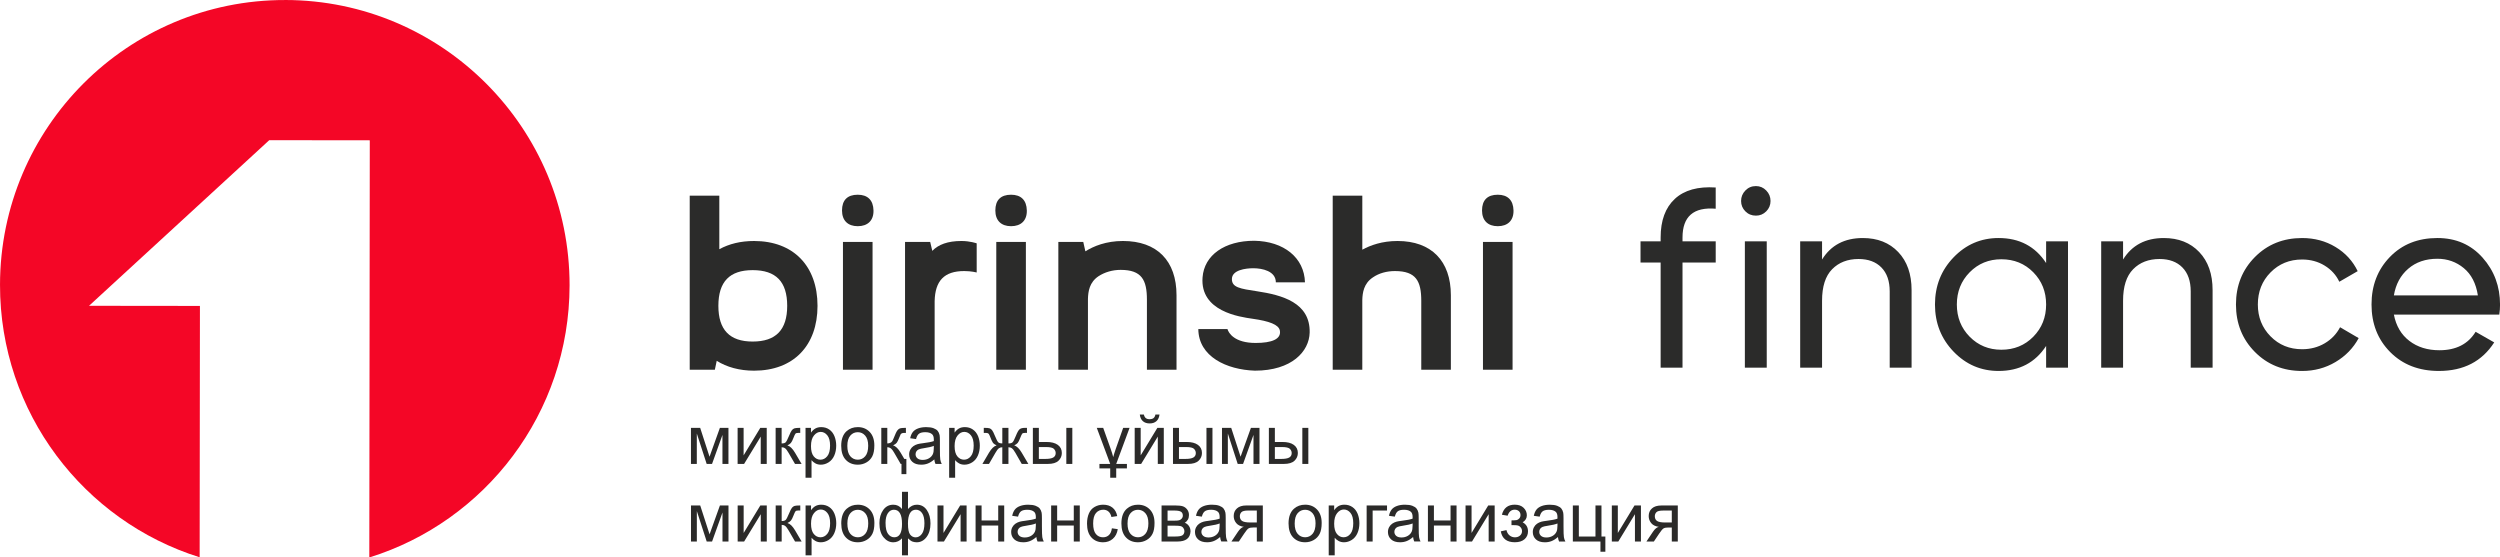
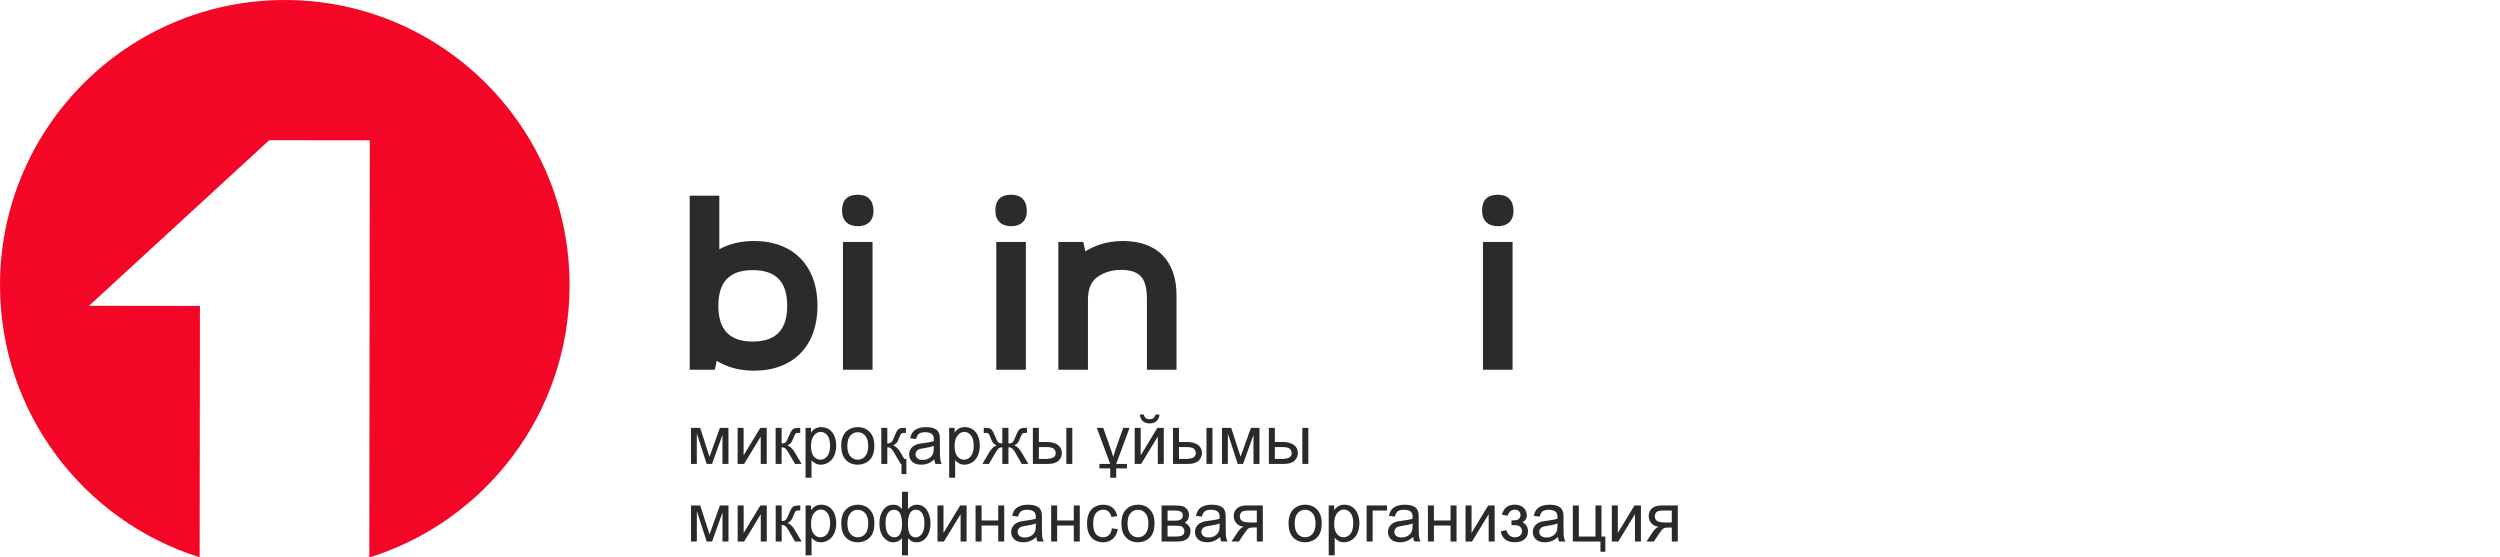
<svg xmlns="http://www.w3.org/2000/svg" xml:space="preserve" width="91.126mm" height="20.32mm" version="1.1" style="shape-rendering:geometricPrecision; text-rendering:geometricPrecision; image-rendering:optimizeQuality; fill-rule:evenodd; clip-rule:evenodd" viewBox="0 0 2120.62 472.87">
  <defs>
    <style type="text/css">
   
    .fil1 {fill:#2B2B2A}
    .fil2 {fill:#F40626}
    .fil3 {fill:#2B2A29;fill-rule:nonzero}
    .fil0 {fill:#2B2B2A;fill-rule:nonzero}
   
  </style>
  </defs>
  <g id="Слой_x0020_1">
    <g id="_2994129302960">
      <g>
        <path class="fil0" d="M585.05 313.63l0 -147.67 25.11 0 0 45.44c8.37,-4.58 18.14,-6.97 29.49,-6.97 33.28,0 53.81,21.12 53.81,55 0,33.88 -20.53,55 -53.81,55 -12.35,0 -23.12,-2.99 -31.69,-8.37l-1.59 7.57 -21.32 0zm24.31 -54.2l0 0c0,20.33 9.56,30.29 29.09,30.29 19.73,0 29.29,-9.96 29.29,-30.29 0,-20.53 -9.56,-30.29 -29.29,-30.29 -19.53,0 -29.09,9.76 -29.09,30.29z" />
        <path class="fil0" d="M727.59 165.17c8.37,0 13.15,4.58 13.35,13.35 0.2,8.57 -4.98,13.35 -13.35,13.35 -8.37,0 -13.35,-4.78 -13.35,-13.35 0,-8.77 4.58,-13.35 13.35,-13.35zm12.55 40.05l0 0 0 108.41 -25.11 0 0 -108.41 25.11 0z" />
-         <path class="fil0" d="M767.71 205.22l21.32 0 1.79 7.57c5.18,-5.38 13.15,-8.37 24.71,-8.37 7.37,0 12.95,1.99 12.95,1.99l0 24.71c0,0 -4.58,-1.2 -10.56,-1.2 -17.14,0 -24.71,8.37 -25.11,25.51l0 58.19 -25.11 0 0 -108.41z" />
        <path class="fil0" d="M857.65 165.17c8.37,0 13.15,4.58 13.35,13.35 0.2,8.57 -4.98,13.35 -13.35,13.35 -8.37,0 -13.35,-4.78 -13.35,-13.35 0,-8.77 4.58,-13.35 13.35,-13.35zm12.55 40.05l0 0 0 108.41 -25.11 0 0 -108.41 25.11 0z" />
        <path class="fil0" d="M897.76 205.22l21.12 0 1.79 7.97c6.97,-4.38 17.53,-8.77 31.88,-8.77 28.89,0 45.43,16.74 45.43,46.03l0 63.17 -25.11 0 0 -59.39c0,-16.74 -4.38,-25.31 -22.32,-25.31 -6.97,0 -13.55,1.99 -18.73,5.38 -7.77,5.18 -8.77,12.95 -8.97,19.13l0 60.18 -25.11 0 0 -108.41z" />
-         <path class="fil0" d="M1041.19 279.15c1,3.39 5.98,11.76 23.91,11.76 13.55,0 21.92,-3.19 20.53,-10.56 -0.99,-4.98 -8.97,-7.97 -23.12,-9.96 -10.96,-1.59 -44.64,-6.18 -42.45,-35.07 1.4,-18.93 18.73,-31.09 43.84,-31.09 25.11,0.4 42.45,14.35 43.04,35.27l-24.71 0c0,-9.56 -11.56,-11.96 -19.13,-11.96 -6.78,0 -17.94,1.59 -18.14,8.97 -0.2,7.37 6.97,8.37 21.32,10.56 21.12,3.19 45.24,9.57 44.64,35.07 -0.4,15.94 -15.15,32.28 -46.43,32.28 -24.11,-0.8 -47.83,-11.96 -48.02,-35.27l24.71 0z" />
-         <path class="fil0" d="M1130.47 313.63l0 -147.67 25.11 0 0 45.84c6.97,-3.79 16.74,-7.37 29.89,-7.37 28.7,0 45.23,16.94 45.23,46.03l0 63.17 -25.11 0 0 -58.39c0,-16.74 -4.38,-25.31 -22.32,-25.31 -6.97,0 -13.55,1.79 -18.73,5.38 -7.77,5.18 -8.77,12.95 -8.97,19.13l0 59.19 -25.11 0z" />
        <path class="fil0" d="M1270.48 165.17c8.37,0 13.15,4.58 13.35,13.35 0.2,8.57 -4.98,13.35 -13.35,13.35 -8.37,0 -13.35,-4.78 -13.35,-13.35 0,-8.77 4.58,-13.35 13.35,-13.35zm12.55 40.05l0 0 0 108.41 -25.11 0 0 -108.41 25.11 0z" />
      </g>
-       <path class="fil1" d="M1455.35 177.05c-18.77,-1.57 -28.16,6.57 -28.16,24.44l0 3.22 28.16 0 0 18.01 -28.16 0 0 89.18 -18.56 0 0 -89.18 -17.06 0 0 -18.01 17.06 0 0 -3.22c0,-14.44 4.02,-25.37 12.05,-32.8 8.03,-7.43 19.59,-10.65 34.66,-9.65l0 18.01zm34.12 5.86c-3.56,0 -6.54,-1.21 -8.96,-3.64 -2.42,-2.43 -3.63,-5.36 -3.63,-8.79 0,-3.43 1.21,-6.39 3.63,-8.89 2.42,-2.5 5.4,-3.75 8.96,-3.75 3.41,0 6.33,1.25 8.75,3.75 2.42,2.5 3.63,5.47 3.63,8.89 0,3.43 -1.21,6.36 -3.63,8.79 -2.42,2.43 -5.33,3.64 -8.75,3.64zm-9.39 128.97l0 -107.18 18.56 0 0 107.18 -18.56 0zm100.04 -109.97c12.51,0 22.54,3.97 30.07,11.9 7.54,7.93 11.31,18.69 11.31,32.26l0 65.81 -18.56 0 0 -64.74c0,-8.72 -2.35,-15.47 -7.04,-20.26 -4.69,-4.79 -11.16,-7.18 -19.41,-7.18 -9.24,0 -16.71,2.89 -22.4,8.68 -5.69,5.79 -8.53,14.68 -8.53,26.69l0 56.81 -18.56 0 0 -107.18 18.56 0 0 15.43c7.54,-12.15 19.05,-18.22 34.56,-18.22zm155.5 2.79l18.56 0 0 107.18 -18.56 0 0 -18.44c-9.24,14.15 -22.68,21.22 -40.32,21.22 -14.93,0 -27.66,-5.47 -38.18,-16.4 -10.52,-10.93 -15.78,-24.26 -15.78,-39.98 0,-15.72 5.26,-29.05 15.78,-39.98 10.52,-10.93 23.25,-16.4 38.18,-16.4 17.63,0 31.07,7.07 40.32,21.22l0 -18.44zm-37.97 91.96c10.81,0 19.84,-3.68 27.09,-11.04 7.25,-7.36 10.88,-16.47 10.88,-27.33 0,-10.86 -3.63,-19.97 -10.88,-27.33 -7.25,-7.36 -16.28,-11.04 -27.09,-11.04 -10.67,0 -19.62,3.68 -26.88,11.04 -7.25,7.36 -10.88,16.47 -10.88,27.33 0,10.86 3.63,19.97 10.88,27.33 7.25,7.36 16.21,11.04 26.88,11.04zm137.79 -94.75c12.51,0 22.54,3.97 30.08,11.9 7.54,7.93 11.31,18.69 11.31,32.26l0 65.81 -18.56 0 0 -64.74c0,-8.72 -2.35,-15.47 -7.04,-20.26 -4.69,-4.79 -11.16,-7.18 -19.41,-7.18 -9.24,0 -16.71,2.89 -22.4,8.68 -5.69,5.79 -8.53,14.68 -8.53,26.69l0 56.81 -18.56 0 0 -107.18 18.56 0 0 15.43c7.54,-12.15 19.05,-18.22 34.56,-18.22zm117.31 112.76c-16.07,0 -29.44,-5.39 -40.1,-16.19 -10.67,-10.79 -16,-24.19 -16,-40.19 0,-16.01 5.33,-29.4 16,-40.19 10.67,-10.79 24.03,-16.19 40.1,-16.19 10.52,0 19.98,2.54 28.37,7.61 8.39,5.07 14.65,11.9 18.77,20.47l-15.57 9c-2.7,-5.72 -6.86,-10.29 -12.48,-13.72 -5.62,-3.43 -11.98,-5.15 -19.09,-5.15 -10.67,0 -19.59,3.64 -26.77,10.93 -7.18,7.29 -10.77,16.36 -10.77,27.23 0,10.72 3.59,19.72 10.77,27.01 7.18,7.29 16.1,10.93 26.77,10.93 7.11,0 13.51,-1.68 19.2,-5.04 5.69,-3.36 10.03,-7.9 13.01,-13.61l15.78 9.22c-4.55,8.43 -11.09,15.18 -19.62,20.26 -8.53,5.07 -17.99,7.61 -28.37,7.61zm77.86 -47.8c1.85,9.58 6.22,17.01 13.12,22.29 6.9,5.29 15.39,7.93 25.49,7.93 14.08,0 24.32,-5.22 30.72,-15.65l15.78 9c-10.38,16.15 -26.02,24.22 -46.92,24.22 -16.92,0 -30.68,-5.32 -41.27,-15.97 -10.6,-10.65 -15.89,-24.12 -15.89,-40.41 0,-16.15 5.19,-29.58 15.57,-40.3 10.38,-10.72 23.82,-16.08 40.32,-16.08 15.64,0 28.4,5.54 38.29,16.61 9.88,11.08 14.83,24.4 14.83,39.98 0,2.72 -0.21,5.5 -0.64,8.36l-89.37 0zm36.9 -47.38c-9.96,0 -18.2,2.82 -24.74,8.47 -6.54,5.64 -10.59,13.18 -12.16,22.61l71.24 0c-1.56,-10.15 -5.55,-17.86 -11.95,-23.15 -6.4,-5.29 -13.87,-7.93 -22.4,-7.93z" />
      <path class="fil2" d="M241.85 0c133.41,0.15 241.44,108.56 241.29,242.13 -0.12,108.48 -71.57,200.2 -169.87,230.75l0.4 -353.87 -85.28 -0.1 -152.87 140.48 94.07 0.11 -0.24 213.22c-98.23,-30.77 -169.47,-122.65 -169.34,-231.13 0.15,-133.57 108.43,-241.73 241.84,-241.57z" />
      <g>
        <path class="fil3" d="M586.1 362.95l7.83 0 7.93 24.47 8.78 -24.47 7.27 0 0 30.58 -5.09 0 0 -24.62 -8.84 24.62 -4.55 0 -8.36 -25.8 0 25.8 -4.97 0 0 -30.58zm39.58 0l5.09 0 0 23.32 14.14 -23.32 5.47 0 0 30.58 -5.09 0 0 -23.18 -14.12 23.18 -5.49 0 0 -30.58zm32.25 0l5.09 0 0 13.2c1.62,0 2.76,-0.31 3.41,-0.95 0.64,-0.63 1.6,-2.46 2.87,-5.52 1,-2.42 1.81,-4.01 2.43,-4.78 0.62,-0.77 1.34,-1.29 2.15,-1.55 0.82,-0.27 2.12,-0.4 3.9,-0.4l1.02 0 0 4.27 -1.42 -0.03c-1.34,0 -2.2,0.2 -2.57,0.61 -0.4,0.42 -1,1.68 -1.81,3.77 -0.77,2 -1.48,3.39 -2.12,4.15 -0.64,0.77 -1.63,1.46 -2.97,2.1 2.19,0.6 4.35,2.67 6.47,6.23l5.58 9.48 -5.59 0 -5.5 -9.45c-1.11,-1.92 -2.07,-3.17 -2.89,-3.78 -0.83,-0.61 -1.81,-0.91 -2.96,-0.91l0 14.14 -5.09 0 0 -30.58zm25.36 42.3l0 -42.3 4.63 0 0 4.02c1.09,-1.55 2.32,-2.72 3.7,-3.5 1.37,-0.77 3.03,-1.17 4.99,-1.17 2.56,0 4.82,0.67 6.78,2.01 1.95,1.34 3.43,3.23 4.43,5.67 0.99,2.45 1.49,5.12 1.49,8.03 0,3.11 -0.55,5.92 -1.65,8.43 -1.1,2.49 -2.7,4.41 -4.8,5.74 -2.09,1.33 -4.3,1.99 -6.61,1.99 -1.7,0 -3.22,-0.36 -4.56,-1.09 -1.35,-0.73 -2.45,-1.64 -3.31,-2.75l0 14.92 -5.09 0zm4.63 -26.83c0,3.92 0.78,6.82 2.33,8.69 1.56,1.88 3.45,2.82 5.67,2.82 2.25,0 4.18,-0.97 5.78,-2.92 1.61,-1.95 2.41,-4.95 2.41,-9.03 0,-3.89 -0.78,-6.8 -2.35,-8.73 -1.57,-1.93 -3.44,-2.9 -5.62,-2.9 -2.16,0 -4.07,1.03 -5.72,3.08 -1.67,2.06 -2.5,5.05 -2.5,8.98zm25.63 -0.19c0,-5.65 1.54,-9.83 4.64,-12.55 2.57,-2.26 5.72,-3.39 9.44,-3.39 4.11,0 7.49,1.38 10.11,4.13 2.61,2.74 3.92,6.54 3.92,11.38 0,3.93 -0.58,7.01 -1.73,9.26 -1.16,2.25 -2.85,4 -5.06,5.24 -2.21,1.25 -4.63,1.87 -7.24,1.87 -4.2,0 -7.6,-1.37 -10.19,-4.11 -2.59,-2.74 -3.88,-6.69 -3.88,-11.83zm5.2 0.01c0,3.91 0.84,6.83 2.52,8.77 1.68,1.94 3.8,2.92 6.35,2.92 2.52,0 4.63,-0.97 6.31,-2.93 1.68,-1.95 2.51,-4.93 2.51,-8.92 0,-3.77 -0.85,-6.63 -2.53,-8.56 -1.69,-1.95 -3.79,-2.92 -6.29,-2.92 -2.56,0 -4.67,0.96 -6.35,2.9 -1.68,1.94 -2.52,4.85 -2.52,8.75zm50.09 23.94l-4.16 0 0 -8.66 -0.7 0 -5.49 -9.48c-0.9,-1.55 -1.67,-2.64 -2.32,-3.25 -0.98,-0.94 -2.16,-1.41 -3.52,-1.41l0 14.14 -5.09 0 0 -30.58 5.09 0 0 13.2c1.89,0 3.3,-0.62 4.2,-1.87 0.3,-0.4 0.99,-1.94 2.06,-4.6 0.74,-1.84 1.31,-3.06 1.69,-3.68 0.83,-1.39 1.79,-2.28 2.89,-2.64 0.82,-0.27 2.12,-0.4 3.92,-0.4l1.02 0 0 4.3 -1.42 -0.03c-1.42,-0.02 -2.41,0.35 -3,1.12 -0.19,0.26 -0.64,1.34 -1.39,3.25 -0.7,1.81 -1.31,3.06 -1.83,3.77 -0.72,0.95 -1.8,1.78 -3.26,2.46 2.21,0.59 4.36,2.67 6.46,6.23l3.08 5.23 1.75 0 0 12.9zm23.68 -12.49c-1.89,1.64 -3.71,2.79 -5.45,3.47 -1.75,0.68 -3.62,1.01 -5.62,1.01 -3.3,0 -5.83,-0.81 -7.6,-2.46 -1.78,-1.63 -2.66,-3.72 -2.66,-6.26 0,-1.49 0.34,-2.86 1,-4.1 0.67,-1.24 1.55,-2.22 2.63,-2.96 1.09,-0.75 2.3,-1.32 3.66,-1.7 1,-0.27 2.52,-0.52 4.53,-0.77 4.11,-0.49 7.14,-1.09 9.08,-1.78 0.02,-0.71 0.03,-1.16 0.03,-1.35 0,-2.1 -0.48,-3.58 -1.45,-4.45 -1.3,-1.17 -3.24,-1.75 -5.8,-1.75 -2.4,0 -4.17,0.43 -5.31,1.29 -1.15,0.85 -1.98,2.37 -2.53,4.55l-4.97 -0.71c0.45,-2.17 1.2,-3.93 2.24,-5.26 1.04,-1.33 2.54,-2.36 4.51,-3.08 1.96,-0.72 4.24,-1.08 6.82,-1.08 2.56,0 4.66,0.3 6.27,0.92 1.6,0.62 2.79,1.38 3.54,2.32 0.75,0.93 1.28,2.11 1.59,3.53 0.16,0.88 0.25,2.48 0.25,4.76l0 6.87c0,4.8 0.1,7.84 0.32,9.12 0.2,1.29 0.63,2.52 1.24,3.69l-5.32 0c-0.51,-1.09 -0.84,-2.37 -0.98,-3.83zm-0.4 -11.49c-1.85,0.77 -4.63,1.41 -8.33,1.95 -2.1,0.3 -3.59,0.65 -4.45,1.03 -0.87,0.38 -1.53,0.94 -2,1.67 -0.47,0.74 -0.71,1.55 -0.71,2.46 0,1.37 0.51,2.52 1.54,3.43 1.03,0.91 2.53,1.38 4.51,1.38 1.96,0 3.7,-0.43 5.23,-1.31 1.52,-0.86 2.65,-2.05 3.36,-3.55 0.55,-1.17 0.82,-2.89 0.82,-5.15l0.03 -1.89zm63.29 -15.26l0 13.2c1.64,0 2.79,-0.31 3.46,-0.93 0.67,-0.63 1.62,-2.46 2.85,-5.53 1.16,-2.91 2.21,-4.75 3.15,-5.56 0.92,-0.78 2.39,-1.18 4.4,-1.18l1.86 0 0 4.27 -1.38 -0.03c-1.36,0 -2.22,0.2 -2.59,0.61 -0.39,0.42 -1,1.68 -1.81,3.77 -0.75,2 -1.45,3.38 -2.08,4.15 -0.64,0.77 -1.64,1.46 -2.99,2.1 2.2,0.6 4.34,2.67 6.43,6.23l5.58 9.48 -5.59 0 -5.43 -9.47c-1.11,-1.92 -2.08,-3.18 -2.9,-3.78 -0.83,-0.6 -1.81,-0.89 -2.96,-0.89l0 14.14 -5.21 0 0 -14.14c-1.13,0 -2.1,0.29 -2.92,0.88 -0.83,0.59 -1.79,1.86 -2.89,3.8l-5.48 9.46 -5.59 0 5.56 -9.48c2.11,-3.55 4.27,-5.63 6.47,-6.23 -1.5,-0.71 -2.56,-1.48 -3.16,-2.32 -0.61,-0.84 -1.5,-2.83 -2.71,-5.98 -0.41,-1.06 -0.86,-1.71 -1.33,-1.95 -0.49,-0.24 -1.21,-0.36 -2.18,-0.36 -0.24,0 -0.74,0.01 -1.49,0.03l0 -4.3 0.7 0c1.97,0 3.34,0.12 4.14,0.36 0.8,0.24 1.51,0.75 2.15,1.52 0.63,0.77 1.45,2.39 2.45,4.85 1.23,3.01 2.17,4.84 2.83,5.49 0.65,0.65 1.81,0.97 3.46,0.97l0 -13.2 5.21 0zm49.1 0l5.09 0 0 30.58 -5.09 0 0 -30.58zm-28.39 0l5.09 0 0 11.96 6.42 0c4.19,0 7.41,0.82 9.68,2.48 2.26,1.66 3.39,3.95 3.39,6.87 0,2.55 -0.94,4.73 -2.83,6.55 -1.89,1.82 -4.91,2.72 -9.06,2.72l-12.68 0 0 -30.58zm5.09 26.34l5.34 0c3.21,0 5.51,-0.4 6.88,-1.21 1.38,-0.81 2.06,-2.06 2.06,-3.77 0,-1.33 -0.51,-2.5 -1.52,-3.55 -1.02,-1.03 -3.27,-1.55 -6.75,-1.55l-6.01 0 0 10.08zm76.95 -26.34l-11.33 30.58 9.08 0 0 3.77 -9.08 0 0 7.95 -5.09 0 0 -7.95 -9.14 0 0 -3.77 9.14 0 -11.39 -30.58 5.44 0 6.3 17.7c0.88,2.45 1.61,4.8 2.2,7.09 0.54,-2.09 1.28,-4.46 2.2,-7.09l6.24 -17.7 5.44 0zm4.34 0l5.09 0 0 23.32 14.14 -23.32 5.46 0 0 30.58 -5.09 0 0 -23.18 -14.12 23.18 -5.48 0 0 -30.58zm17.58 -11.31l3.47 0c-0.28,2.43 -1.15,4.29 -2.59,5.59 -1.45,1.31 -3.36,1.95 -5.76,1.95 -2.41,0 -4.34,-0.65 -5.77,-1.93 -1.44,-1.3 -2.3,-3.16 -2.59,-5.61l3.47 0c0.26,1.33 0.79,2.32 1.57,2.97 0.78,0.66 1.84,0.98 3.16,0.98 1.53,0 2.69,-0.31 3.47,-0.95 0.78,-0.63 1.31,-1.63 1.57,-3zm43.3 11.31l5.09 0 0 30.58 -5.09 0 0 -30.58zm-28.4 0l5.09 0 0 11.96 6.42 0c4.19,0 7.41,0.82 9.68,2.48 2.26,1.66 3.39,3.95 3.39,6.87 0,2.55 -0.94,4.73 -2.83,6.55 -1.89,1.82 -4.91,2.72 -9.06,2.72l-12.69 0 0 -30.58zm5.09 26.34l5.34 0c3.21,0 5.51,-0.4 6.88,-1.21 1.38,-0.81 2.06,-2.06 2.06,-3.77 0,-1.33 -0.51,-2.5 -1.52,-3.55 -1.02,-1.03 -3.27,-1.55 -6.75,-1.55l-6.02 0 0 10.08zm36.48 -26.34l7.83 0 7.93 24.47 8.78 -24.47 7.27 0 0 30.58 -5.09 0 0 -24.62 -8.84 24.62 -4.55 0 -8.36 -25.8 0 25.8 -4.97 0 0 -30.58zm68.15 0l5.09 0 0 30.58 -5.09 0 0 -30.58zm-28.39 0l5.09 0 0 11.96 6.42 0c4.19,0 7.41,0.82 9.68,2.48 2.27,1.66 3.4,3.95 3.4,6.87 0,2.55 -0.94,4.73 -2.83,6.55 -1.89,1.82 -4.91,2.72 -9.06,2.72l-12.69 0 0 -30.58zm5.09 26.34l5.34 0c3.21,0 5.51,-0.4 6.88,-1.21 1.38,-0.81 2.06,-2.06 2.06,-3.77 0,-1.33 -0.51,-2.5 -1.52,-3.55 -1.02,-1.03 -3.27,-1.55 -6.75,-1.55l-6.01 0 0 10.08zm-495.27 39.48l7.83 0 7.93 24.47 8.78 -24.47 7.27 0 0 30.58 -5.09 0 0 -24.62 -8.84 24.62 -4.55 0 -8.36 -25.8 0 25.8 -4.97 0 0 -30.58zm218.98 -23.52l0 -42.3 4.63 0 0 4.02c1.09,-1.55 2.32,-2.72 3.7,-3.5 1.37,-0.77 3.03,-1.17 4.99,-1.17 2.56,0 4.82,0.67 6.77,2.01 1.96,1.34 3.43,3.23 4.44,5.67 0.99,2.45 1.49,5.12 1.49,8.03 0,3.11 -0.55,5.92 -1.65,8.43 -1.1,2.49 -2.7,4.41 -4.8,5.74 -2.09,1.33 -4.3,1.99 -6.61,1.99 -1.7,0 -3.22,-0.36 -4.56,-1.09 -1.35,-0.73 -2.45,-1.64 -3.32,-2.75l0 14.92 -5.09 0zm4.63 -26.83c0,3.92 0.78,6.82 2.33,8.69 1.56,1.88 3.45,2.82 5.67,2.82 2.26,0 4.18,-0.97 5.78,-2.92 1.61,-1.95 2.41,-4.95 2.41,-9.03 0,-3.89 -0.78,-6.8 -2.35,-8.73 -1.57,-1.93 -3.44,-2.9 -5.62,-2.9 -2.16,0 -4.07,1.03 -5.72,3.08 -1.67,2.06 -2.5,5.05 -2.5,8.98zm-184.02 50.35l5.09 0 0 23.32 14.14 -23.32 5.47 0 0 30.58 -5.09 0 0 -23.18 -14.12 23.18 -5.49 0 0 -30.58zm32.25 0l5.09 0 0 13.2c1.62,0 2.76,-0.31 3.41,-0.95 0.64,-0.63 1.6,-2.46 2.87,-5.52 1,-2.42 1.81,-4.01 2.43,-4.77 0.62,-0.77 1.34,-1.29 2.15,-1.55 0.82,-0.27 2.12,-0.4 3.9,-0.4l1.02 0 0 4.27 -1.42 -0.03c-1.34,0 -2.2,0.21 -2.57,0.61 -0.4,0.42 -1,1.68 -1.81,3.77 -0.77,2 -1.48,3.39 -2.12,4.15 -0.64,0.77 -1.63,1.46 -2.97,2.1 2.19,0.6 4.35,2.67 6.47,6.23l5.58 9.48 -5.59 0 -5.5 -9.45c-1.11,-1.92 -2.07,-3.17 -2.89,-3.78 -0.83,-0.61 -1.81,-0.91 -2.96,-0.91l0 14.14 -5.09 0 0 -30.58zm25.36 42.31l0 -42.31 4.63 0 0 4.02c1.09,-1.55 2.32,-2.72 3.7,-3.5 1.37,-0.78 3.03,-1.17 4.99,-1.17 2.56,0 4.82,0.67 6.78,2.01 1.95,1.34 3.43,3.23 4.43,5.67 0.99,2.45 1.49,5.12 1.49,8.03 0,3.11 -0.55,5.92 -1.65,8.43 -1.1,2.49 -2.7,4.41 -4.8,5.75 -2.09,1.32 -4.3,1.99 -6.61,1.99 -1.7,0 -3.22,-0.37 -4.56,-1.09 -1.35,-0.73 -2.45,-1.64 -3.31,-2.75l0 14.92 -5.09 0zm4.63 -26.83c0,3.92 0.78,6.81 2.33,8.69 1.56,1.88 3.45,2.82 5.67,2.82 2.25,0 4.18,-0.97 5.78,-2.92 1.61,-1.95 2.41,-4.95 2.41,-9.02 0,-3.89 -0.78,-6.8 -2.35,-8.73 -1.57,-1.94 -3.44,-2.9 -5.62,-2.9 -2.16,0 -4.07,1.03 -5.72,3.08 -1.67,2.06 -2.5,5.05 -2.5,8.98zm25.63 -0.19c0,-5.65 1.54,-9.83 4.64,-12.55 2.57,-2.26 5.72,-3.39 9.44,-3.39 4.11,0 7.49,1.38 10.11,4.12 2.61,2.74 3.92,6.54 3.92,11.38 0,3.93 -0.58,7.01 -1.73,9.26 -1.16,2.25 -2.85,4 -5.06,5.25 -2.21,1.25 -4.63,1.87 -7.24,1.87 -4.2,0 -7.6,-1.37 -10.19,-4.11 -2.59,-2.74 -3.88,-6.69 -3.88,-11.83zm5.2 0.01c0,3.91 0.84,6.83 2.52,8.77 1.68,1.94 3.8,2.92 6.35,2.92 2.52,0 4.63,-0.97 6.31,-2.93 1.68,-1.95 2.51,-4.93 2.51,-8.93 0,-3.77 -0.85,-6.63 -2.53,-8.56 -1.69,-1.94 -3.79,-2.92 -6.29,-2.92 -2.56,0 -4.67,0.96 -6.35,2.9 -1.68,1.93 -2.52,4.85 -2.52,8.75zm46.33 -26.91l5.09 0 0 14.61c1.05,-1.23 2.21,-2.14 3.47,-2.75 1.25,-0.6 2.61,-0.9 4.06,-0.9 3.55,0 6.36,1.51 8.44,4.53 2.07,3.02 3.11,6.8 3.11,11.38 0,4.77 -1.12,8.62 -3.35,11.56 -2.24,2.93 -5.02,4.41 -8.35,4.41 -1.09,0 -2.2,-0.18 -3.33,-0.52 -1.13,-0.34 -2.48,-1.29 -4.06,-2.82l0 14.42 -5.09 0 0 -14.42c-1.01,1.11 -2.14,1.95 -3.37,2.51 -1.23,0.56 -2.56,0.84 -4,0.84 -3.14,0 -5.89,-1.41 -8.24,-4.21 -2.35,-2.81 -3.53,-6.83 -3.53,-12.05 0,-4.43 1.06,-8.13 3.19,-11.13 2.13,-3 4.98,-4.5 8.58,-4.5 1.51,0 2.87,0.3 4.1,0.9 1.23,0.61 2.31,1.52 3.28,2.75l0 -14.61zm5.06 27.02c0,4.6 0.62,7.68 1.86,9.26 1.24,1.58 2.79,2.37 4.65,2.37 2.06,0 3.83,-0.97 5.28,-2.92 1.45,-1.93 2.18,-4.96 2.18,-9.05 0,-3.86 -0.68,-6.74 -2.02,-8.64 -1.34,-1.89 -3.06,-2.84 -5.17,-2.84 -2.26,0 -3.94,0.98 -5.08,2.96 -1.14,1.97 -1.71,4.93 -1.71,8.87zm-19 -0.59c0,4.31 0.71,7.41 2.13,9.31 1.42,1.9 3.17,2.85 5.27,2.85 2.2,0 3.84,-0.94 4.93,-2.83 1.08,-1.88 1.63,-4.72 1.63,-8.49 0,-4.03 -0.57,-7.04 -1.72,-9.05 -1.15,-2.01 -2.87,-3.01 -5.19,-3.01 -2.08,0 -3.78,0.98 -5.1,2.95 -1.31,1.96 -1.97,4.72 -1.97,8.29zm44.05 -14.83l5.09 0 0 23.32 14.14 -23.32 5.46 0 0 30.58 -5.09 0 0 -23.18 -14.12 23.18 -5.49 0 0 -30.58zm32.31 0l5.09 0 0 12.73 14.11 0 0 -12.73 5.09 0 0 30.58 -5.09 0 0 -13.55 -14.11 0 0 13.55 -5.09 0 0 -30.58zm51.54 26.75c-1.89,1.64 -3.71,2.79 -5.46,3.47 -1.74,0.68 -3.61,1.01 -5.62,1.01 -3.3,0 -5.83,-0.82 -7.61,-2.46 -1.77,-1.63 -2.66,-3.72 -2.66,-6.27 0,-1.49 0.34,-2.86 1,-4.09 0.67,-1.24 1.55,-2.22 2.63,-2.97 1.09,-0.75 2.3,-1.31 3.66,-1.7 1,-0.27 2.52,-0.52 4.53,-0.77 4.11,-0.49 7.14,-1.09 9.08,-1.78 0.02,-0.71 0.03,-1.16 0.03,-1.35 0,-2.1 -0.48,-3.59 -1.45,-4.45 -1.3,-1.17 -3.24,-1.75 -5.8,-1.75 -2.4,0 -4.17,0.43 -5.31,1.29 -1.15,0.85 -1.99,2.37 -2.53,4.55l-4.97 -0.71c0.45,-2.17 1.19,-3.93 2.24,-5.26 1.04,-1.34 2.54,-2.36 4.51,-3.08 1.96,-0.72 4.24,-1.08 6.82,-1.08 2.56,0 4.65,0.3 6.27,0.92 1.6,0.62 2.79,1.38 3.54,2.32 0.75,0.93 1.28,2.11 1.59,3.53 0.16,0.88 0.25,2.48 0.25,4.76l0 6.87c0,4.8 0.1,7.84 0.32,9.12 0.2,1.29 0.63,2.51 1.25,3.69l-5.32 0c-0.51,-1.09 -0.84,-2.37 -0.98,-3.83zm-0.4 -11.49c-1.85,0.77 -4.63,1.41 -8.33,1.94 -2.1,0.3 -3.58,0.65 -4.45,1.03 -0.87,0.38 -1.53,0.94 -2,1.67 -0.47,0.74 -0.71,1.55 -0.71,2.46 0,1.37 0.51,2.51 1.54,3.43 1.03,0.91 2.54,1.37 4.51,1.37 1.95,0 3.7,-0.43 5.23,-1.31 1.52,-0.86 2.65,-2.05 3.36,-3.55 0.55,-1.17 0.82,-2.89 0.82,-5.16l0.03 -1.88zm12.96 -15.26l5.09 0 0 12.73 14.11 0 0 -12.73 5.09 0 0 30.58 -5.09 0 0 -13.55 -14.11 0 0 13.55 -5.09 0 0 -30.58zm51.54 19.38l4.97 0.71c-0.55,3.49 -1.94,6.21 -4.18,8.18 -2.24,1.97 -5.01,2.96 -8.28,2.96 -4.1,0 -7.39,-1.37 -9.88,-4.1 -2.5,-2.73 -3.74,-6.64 -3.74,-11.73 0,-3.3 0.54,-6.18 1.61,-8.65 1.07,-2.47 2.7,-4.32 4.9,-5.55 2.19,-1.24 4.57,-1.85 7.15,-1.85 3.25,0 5.92,0.83 7.98,2.51 2.07,1.68 3.4,4.07 3.98,7.15l-4.92 0.77c-0.47,-2.05 -1.3,-3.59 -2.5,-4.63 -1.2,-1.03 -2.64,-1.55 -4.34,-1.55 -2.56,0 -4.65,0.93 -6.26,2.8 -1.6,1.88 -2.4,4.82 -2.4,8.87 0,4.11 0.77,7.08 2.31,8.94 1.55,1.86 3.56,2.79 6.04,2.79 2,0 3.67,-0.62 5,-1.87 1.34,-1.24 2.19,-3.15 2.54,-5.73zm8.05 -4.09c0,-5.65 1.54,-9.83 4.63,-12.55 2.57,-2.26 5.73,-3.39 9.44,-3.39 4.12,0 7.49,1.38 10.11,4.12 2.61,2.74 3.92,6.54 3.92,11.38 0,3.93 -0.58,7.01 -1.73,9.26 -1.16,2.25 -2.84,4 -5.06,5.25 -2.21,1.25 -4.63,1.87 -7.24,1.87 -4.2,0 -7.6,-1.37 -10.19,-4.11 -2.59,-2.74 -3.88,-6.69 -3.88,-11.83zm5.2 0.01c0,3.91 0.84,6.83 2.51,8.77 1.69,1.94 3.8,2.92 6.35,2.92 2.52,0 4.63,-0.97 6.31,-2.93 1.68,-1.95 2.52,-4.93 2.52,-8.93 0,-3.77 -0.85,-6.63 -2.53,-8.56 -1.69,-1.94 -3.79,-2.92 -6.29,-2.92 -2.56,0 -4.67,0.96 -6.35,2.9 -1.68,1.93 -2.51,4.85 -2.51,8.75zm28.87 -15.3l11.71 0c2.87,0 5.01,0.25 6.42,0.74 1.4,0.49 2.6,1.38 3.6,2.69 1.01,1.32 1.51,2.88 1.51,4.7 0,1.46 -0.3,2.74 -0.89,3.82 -0.6,1.09 -1.48,2 -2.68,2.73 1.41,0.48 2.57,1.38 3.51,2.69 0.93,1.31 1.39,2.87 1.39,4.67 -0.18,2.89 -1.2,5.05 -3.04,6.44 -1.84,1.4 -4.52,2.1 -8.03,2.1l-13.5 0 0 -30.58zm5.09 12.9l5.4 0c2.15,0 3.63,-0.12 4.43,-0.34 0.81,-0.24 1.53,-0.7 2.17,-1.4 0.63,-0.7 0.95,-1.54 0.95,-2.52 0,-1.62 -0.56,-2.74 -1.67,-3.38 -1.12,-0.64 -3.03,-0.95 -5.72,-0.95l-5.56 0 0 8.6zm0 13.43l6.68 0c2.87,0 4.85,-0.34 5.92,-1.02 1.07,-0.69 1.63,-1.85 1.69,-3.53 0,-0.97 -0.31,-1.88 -0.93,-2.72 -0.63,-0.84 -1.43,-1.36 -2.43,-1.58 -0.99,-0.22 -2.59,-0.33 -4.79,-0.33l-6.14 0 0 9.19zm44.59 0.41c-1.89,1.64 -3.71,2.79 -5.45,3.47 -1.75,0.68 -3.61,1.01 -5.62,1.01 -3.3,0 -5.83,-0.82 -7.6,-2.46 -1.78,-1.63 -2.66,-3.72 -2.66,-6.27 0,-1.49 0.34,-2.86 1,-4.09 0.67,-1.24 1.55,-2.22 2.63,-2.97 1.09,-0.75 2.3,-1.31 3.66,-1.7 1,-0.27 2.52,-0.52 4.53,-0.77 4.11,-0.49 7.14,-1.09 9.08,-1.78 0.02,-0.71 0.03,-1.16 0.03,-1.35 0,-2.1 -0.48,-3.59 -1.45,-4.45 -1.3,-1.17 -3.24,-1.75 -5.8,-1.75 -2.4,0 -4.17,0.43 -5.31,1.29 -1.15,0.85 -1.99,2.37 -2.54,4.55l-4.97 -0.71c0.45,-2.17 1.2,-3.93 2.24,-5.26 1.04,-1.34 2.54,-2.36 4.51,-3.08 1.95,-0.72 4.24,-1.08 6.82,-1.08 2.56,0 4.65,0.3 6.26,0.92 1.6,0.62 2.79,1.38 3.54,2.32 0.75,0.93 1.28,2.11 1.59,3.53 0.16,0.88 0.25,2.48 0.25,4.76l0 6.87c0,4.8 0.11,7.84 0.32,9.12 0.2,1.29 0.63,2.51 1.24,3.69l-5.32 0c-0.51,-1.09 -0.84,-2.37 -0.98,-3.83zm-0.4 -11.49c-1.85,0.77 -4.63,1.41 -8.33,1.94 -2.1,0.3 -3.59,0.65 -4.45,1.03 -0.87,0.38 -1.53,0.94 -2.01,1.67 -0.47,0.74 -0.71,1.55 -0.71,2.46 0,1.37 0.51,2.51 1.54,3.43 1.03,0.91 2.53,1.37 4.51,1.37 1.95,0 3.7,-0.43 5.23,-1.31 1.52,-0.86 2.65,-2.05 3.37,-3.55 0.55,-1.17 0.82,-2.89 0.82,-5.16l0.03 -1.88zm36.61 -15.26l0 30.58 -5.09 0 0 -11.9 -2.93 0c-1.78,0 -3.11,0.24 -3.99,0.72 -0.88,0.48 -2.16,1.99 -3.84,4.53l-4.47 6.66 -6.3 0 5.49 -8.21c1.68,-2.51 3.35,-3.93 5.02,-4.25 -2.9,-0.4 -5.06,-1.47 -6.47,-3.2 -1.41,-1.73 -2.11,-3.72 -2.11,-5.97 0,-2.66 0.91,-4.81 2.76,-6.46 1.84,-1.66 4.51,-2.49 8,-2.49l13.94 0zm-5.09 4.3l-7.23 0c-3.03,0 -4.98,0.48 -5.86,1.44 -0.88,0.96 -1.31,2.09 -1.31,3.38 0,1.83 0.65,3.17 1.94,4.03 1.28,0.85 3.57,1.28 6.84,1.28l5.62 0 0 -10.13zm26.91 10.99c0,-5.65 1.54,-9.83 4.64,-12.55 2.57,-2.26 5.73,-3.39 9.44,-3.39 4.12,0 7.49,1.38 10.11,4.12 2.61,2.74 3.92,6.54 3.92,11.38 0,3.93 -0.58,7.01 -1.73,9.26 -1.16,2.25 -2.84,4 -5.06,5.25 -2.21,1.25 -4.63,1.87 -7.24,1.87 -4.2,0 -7.6,-1.37 -10.19,-4.11 -2.59,-2.74 -3.88,-6.69 -3.88,-11.83zm5.21 0.01c0,3.91 0.84,6.83 2.52,8.77 1.69,1.94 3.8,2.92 6.35,2.92 2.52,0 4.63,-0.97 6.31,-2.93 1.68,-1.95 2.52,-4.93 2.52,-8.93 0,-3.77 -0.85,-6.63 -2.53,-8.56 -1.69,-1.94 -3.79,-2.92 -6.29,-2.92 -2.56,0 -4.66,0.96 -6.35,2.9 -1.68,1.93 -2.52,4.85 -2.52,8.75zm28.87 27.01l0 -42.31 4.63 0 0 4.02c1.09,-1.55 2.32,-2.72 3.7,-3.5 1.37,-0.78 3.04,-1.17 4.99,-1.17 2.56,0 4.82,0.67 6.78,2.01 1.96,1.34 3.43,3.23 4.43,5.67 0.99,2.45 1.49,5.12 1.49,8.03 0,3.11 -0.55,5.92 -1.65,8.43 -1.1,2.49 -2.7,4.41 -4.8,5.75 -2.09,1.32 -4.3,1.99 -6.61,1.99 -1.7,0 -3.22,-0.37 -4.56,-1.09 -1.35,-0.73 -2.45,-1.64 -3.32,-2.75l0 14.92 -5.09 0zm4.63 -26.83c0,3.92 0.78,6.81 2.33,8.69 1.56,1.88 3.45,2.82 5.67,2.82 2.25,0 4.18,-0.97 5.78,-2.92 1.61,-1.95 2.41,-4.95 2.41,-9.02 0,-3.89 -0.78,-6.8 -2.35,-8.73 -1.57,-1.94 -3.44,-2.9 -5.62,-2.9 -2.16,0 -4.07,1.03 -5.72,3.08 -1.67,2.06 -2.5,5.05 -2.5,8.98zm27.54 -15.48l17.29 0 0 4.3 -12.2 0 0 26.28 -5.09 0 0 -30.58zm39.42 26.75c-1.89,1.64 -3.71,2.79 -5.46,3.47 -1.74,0.68 -3.61,1.01 -5.62,1.01 -3.3,0 -5.83,-0.82 -7.61,-2.46 -1.77,-1.63 -2.66,-3.72 -2.66,-6.27 0,-1.49 0.34,-2.86 1,-4.09 0.67,-1.24 1.55,-2.22 2.63,-2.97 1.09,-0.75 2.3,-1.31 3.66,-1.7 1,-0.27 2.52,-0.52 4.53,-0.77 4.11,-0.49 7.14,-1.09 9.08,-1.78 0.02,-0.71 0.03,-1.16 0.03,-1.35 0,-2.1 -0.48,-3.59 -1.45,-4.45 -1.3,-1.17 -3.24,-1.75 -5.8,-1.75 -2.4,0 -4.17,0.43 -5.31,1.29 -1.14,0.85 -1.99,2.37 -2.53,4.55l-4.97 -0.71c0.45,-2.17 1.2,-3.93 2.24,-5.26 1.04,-1.34 2.54,-2.36 4.51,-3.08 1.96,-0.72 4.24,-1.08 6.83,-1.08 2.56,0 4.65,0.3 6.26,0.92 1.6,0.62 2.79,1.38 3.54,2.32 0.75,0.93 1.28,2.11 1.59,3.53 0.16,0.88 0.25,2.48 0.25,4.76l0 6.87c0,4.8 0.1,7.84 0.32,9.12 0.2,1.29 0.63,2.51 1.24,3.69l-5.32 0c-0.51,-1.09 -0.84,-2.37 -0.98,-3.83zm-0.4 -11.49c-1.85,0.77 -4.63,1.41 -8.33,1.94 -2.1,0.3 -3.58,0.65 -4.45,1.03 -0.87,0.38 -1.53,0.94 -2.01,1.67 -0.47,0.74 -0.71,1.55 -0.71,2.46 0,1.37 0.51,2.51 1.54,3.43 1.03,0.91 2.53,1.37 4.51,1.37 1.96,0 3.7,-0.43 5.23,-1.31 1.52,-0.86 2.65,-2.05 3.36,-3.55 0.55,-1.17 0.82,-2.89 0.82,-5.16l0.03 -1.88zm12.96 -15.26l5.09 0 0 12.73 14.11 0 0 -12.73 5.09 0 0 30.58 -5.09 0 0 -13.55 -14.11 0 0 13.55 -5.09 0 0 -30.58zm31.93 0l5.09 0 0 23.32 14.14 -23.32 5.46 0 0 30.58 -5.09 0 0 -23.18 -14.12 23.18 -5.49 0 0 -30.58zm38.96 16.73l0 -4.07c2.14,-0.02 3.6,-0.11 4.38,-0.26 0.78,-0.16 1.52,-0.61 2.22,-1.38 0.69,-0.77 1.04,-1.72 1.04,-2.87 0,-1.38 -0.45,-2.5 -1.37,-3.33 -0.91,-0.83 -2.09,-1.25 -3.55,-1.25 -2.86,0 -4.87,1.71 -6.01,5.12l-4.86 -0.82c1.51,-5.7 5.15,-8.54 10.91,-8.54 3.2,0 5.71,0.88 7.53,2.66 1.82,1.78 2.73,3.9 2.73,6.36 0,2.48 -1.19,4.47 -3.55,5.93 1.51,0.83 2.64,1.88 3.4,3.15 0.75,1.28 1.13,2.79 1.13,4.54 0,2.74 -0.98,4.96 -2.94,6.67 -1.97,1.71 -4.7,2.56 -8.23,2.56 -6.84,0 -10.81,-3.09 -11.9,-9.25l4.8 -1.06c0.43,1.95 1.31,3.46 2.64,4.53 1.33,1.07 2.84,1.6 4.56,1.6 1.72,0 3.14,-0.49 4.28,-1.48 1.14,-0.98 1.71,-2.24 1.71,-3.77 0,-1.19 -0.36,-2.22 -1.07,-3.1 -0.71,-0.88 -1.47,-1.43 -2.28,-1.65 -0.81,-0.23 -2.27,-0.34 -4.39,-0.34 -0.17,0 -0.56,0.01 -1.16,0.03z" />
        <path class="fil3" d="M1321.54 455.52c-1.89,1.64 -3.71,2.79 -5.46,3.47 -1.74,0.68 -3.61,1.01 -5.62,1.01 -3.3,0 -5.83,-0.82 -7.61,-2.46 -1.77,-1.63 -2.66,-3.72 -2.66,-6.27 0,-1.49 0.34,-2.86 1,-4.09 0.67,-1.24 1.55,-2.22 2.63,-2.97 1.09,-0.75 2.3,-1.31 3.66,-1.7 1,-0.27 2.52,-0.52 4.53,-0.77 4.11,-0.49 7.14,-1.09 9.08,-1.78 0.02,-0.71 0.03,-1.16 0.03,-1.35 0,-2.1 -0.48,-3.59 -1.45,-4.45 -1.3,-1.17 -3.24,-1.75 -5.8,-1.75 -2.4,0 -4.17,0.43 -5.31,1.29 -1.15,0.85 -1.99,2.37 -2.54,4.55l-4.97 -0.71c0.45,-2.17 1.19,-3.93 2.24,-5.26 1.04,-1.34 2.54,-2.36 4.51,-3.08 1.95,-0.72 4.24,-1.08 6.82,-1.08 2.56,0 4.65,0.3 6.26,0.92 1.6,0.62 2.79,1.38 3.54,2.32 0.75,0.93 1.28,2.11 1.59,3.53 0.16,0.88 0.25,2.48 0.25,4.76l0 6.87c0,4.8 0.1,7.84 0.32,9.12 0.2,1.29 0.63,2.51 1.25,3.69l-5.32 0c-0.51,-1.09 -0.84,-2.37 -0.98,-3.83zm-0.4 -11.49c-1.85,0.77 -4.63,1.41 -8.33,1.94 -2.1,0.3 -3.59,0.65 -4.45,1.03 -0.87,0.38 -1.53,0.94 -2,1.67 -0.47,0.74 -0.71,1.55 -0.71,2.46 0,1.37 0.51,2.51 1.54,3.43 1.03,0.91 2.54,1.37 4.51,1.37 1.95,0 3.7,-0.43 5.23,-1.31 1.52,-0.86 2.65,-2.05 3.36,-3.55 0.55,-1.17 0.82,-2.89 0.82,-5.16l0.03 -1.88zm13.02 -15.26l5.09 0 0 26.34 14.11 0 0 -26.34 5.09 0 0 26.34 3.3 0 0 12.9 -4.17 0 0 -8.66 -23.42 0 0 -30.58zm33.07 0l5.09 0 0 23.32 14.14 -23.32 5.47 0 0 30.58 -5.09 0 0 -23.18 -14.12 23.18 -5.49 0 0 -30.58zm55.96 0l0 30.58 -5.09 0 0 -11.9 -2.93 0c-1.78,0 -3.11,0.24 -3.99,0.72 -0.88,0.48 -2.16,1.99 -3.84,4.53l-4.47 6.66 -6.3 0 5.49 -8.21c1.68,-2.51 3.35,-3.93 5.02,-4.25 -2.9,-0.4 -5.06,-1.47 -6.47,-3.2 -1.41,-1.73 -2.11,-3.72 -2.11,-5.97 0,-2.66 0.91,-4.81 2.76,-6.46 1.84,-1.66 4.51,-2.49 8,-2.49l13.94 0zm-5.09 4.3l-7.23 0c-3.03,0 -4.98,0.48 -5.86,1.44 -0.88,0.96 -1.31,2.09 -1.31,3.38 0,1.83 0.65,3.17 1.94,4.03 1.28,0.85 3.57,1.28 6.84,1.28l5.62 0 0 -10.13z" />
      </g>
    </g>
  </g>
</svg>